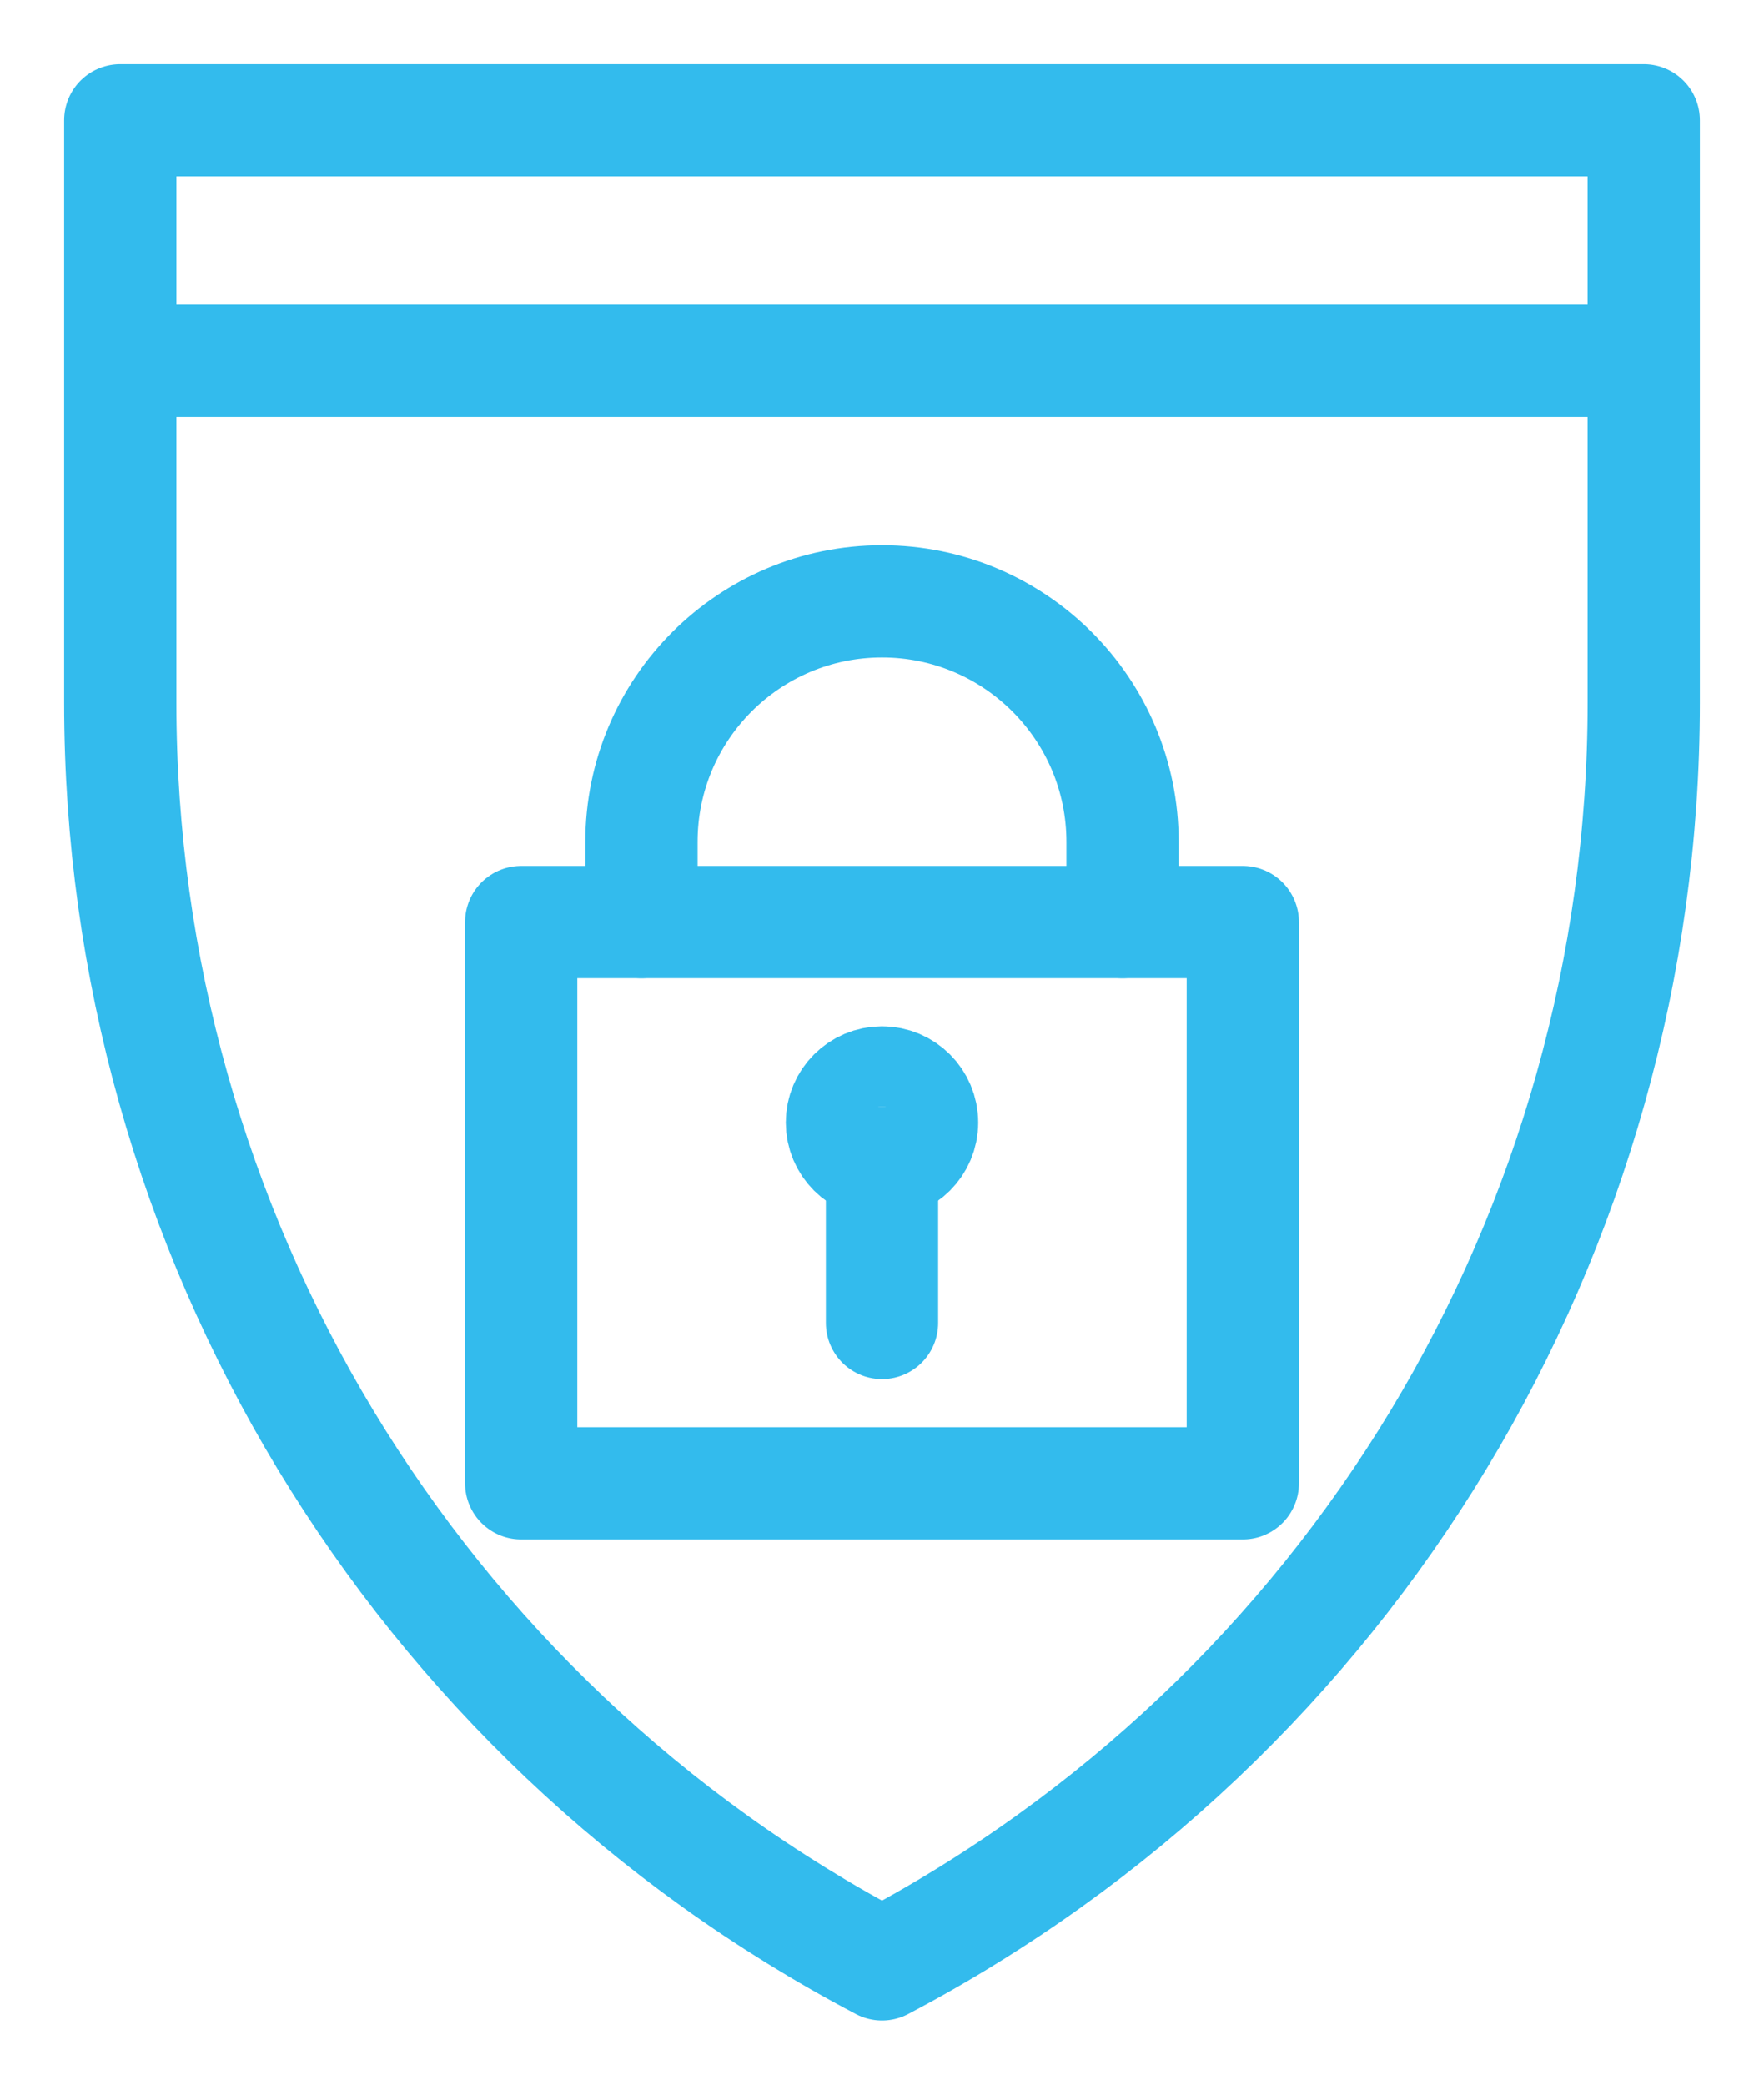
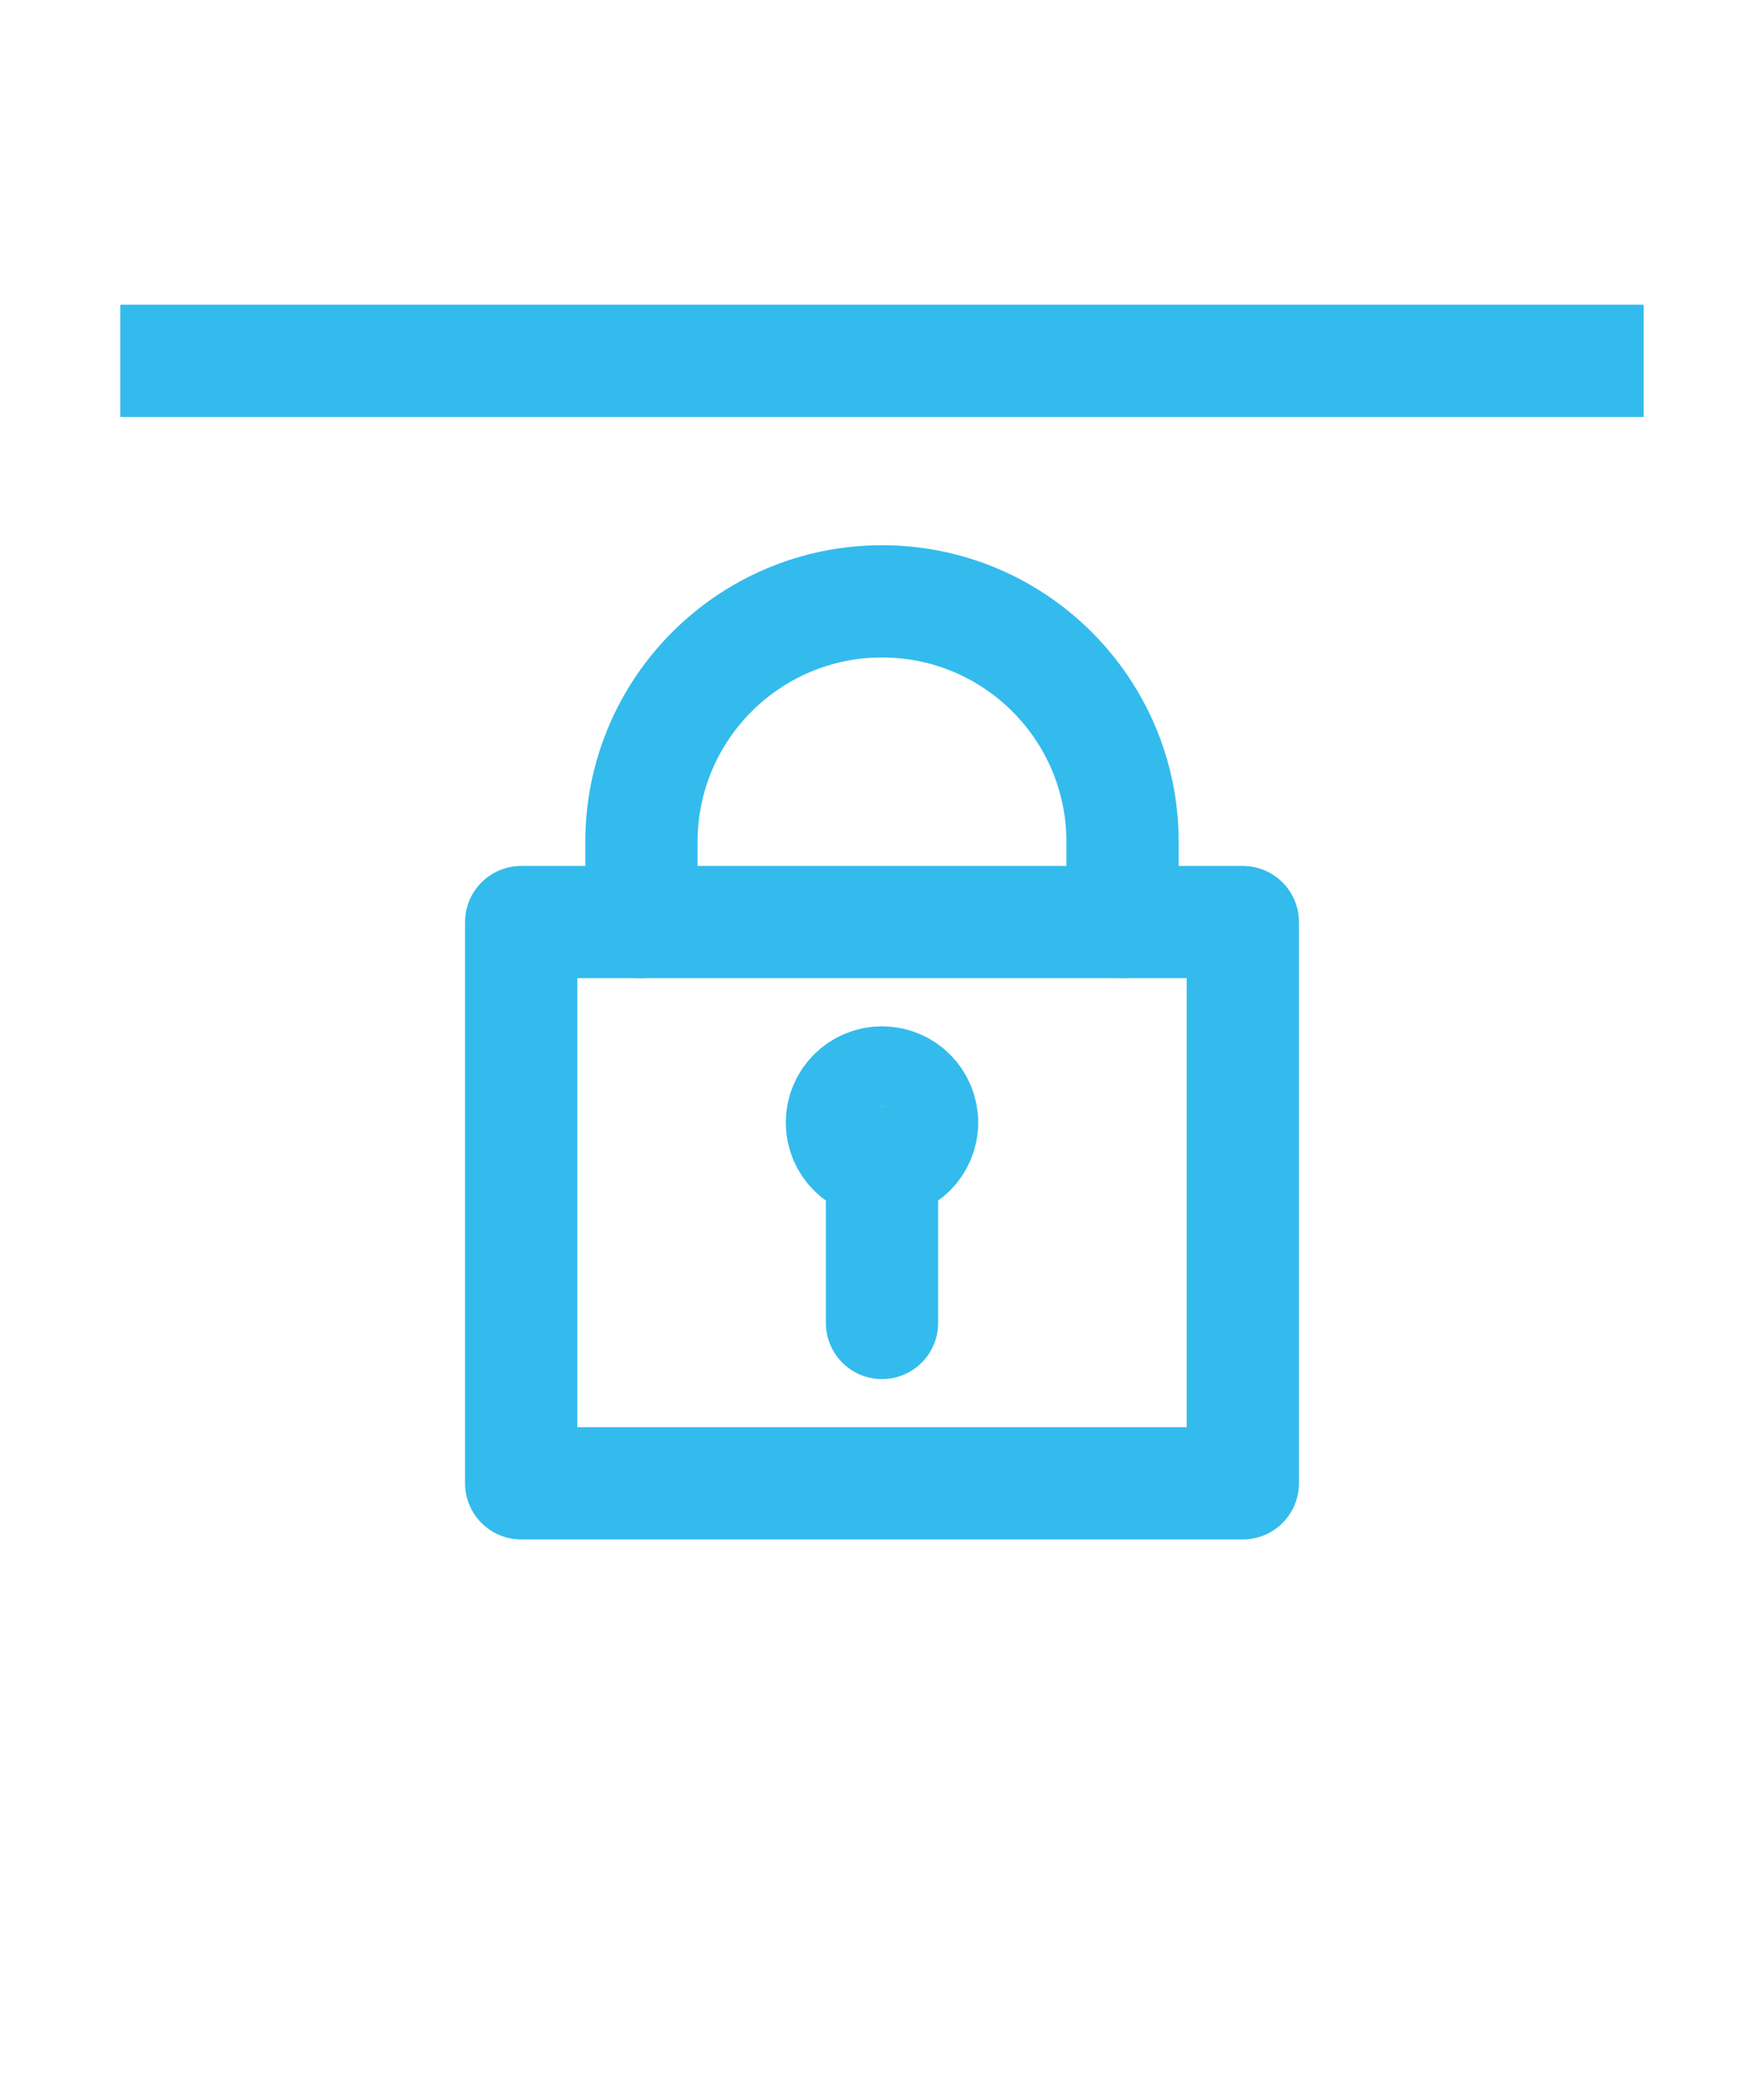
<svg xmlns="http://www.w3.org/2000/svg" width="22px" height="26px" viewBox="0 0 22 26" version="1.1">
  <title>Group 12</title>
  <g id="Page-1" stroke="none" stroke-width="1" fill="none" fill-rule="evenodd" stroke-linejoin="round">
    <g id="Group-12" transform="translate(1, 1)" stroke="#33BBED" stroke-width="1.4">
      <polygon id="Stroke-1" stroke-linecap="round" points="5.5 17.5 14.5 17.5 14.5 10.5 5.5 10.5" />
      <line x1="10" y1="15.5" x2="10" y2="13.5" id="Stroke-2" stroke-linecap="round" />
      <g id="Group-11">
        <path d="M7,10.5 L7,9.5 C7,7.843 8.344,6.5 10,6.5 C11.656,6.5 13,7.843 13,9.5 L13,10.5" id="Stroke-3" stroke-linecap="round" />
        <path d="M10.5,13 C10.5,13.276 10.276,13.5 10,13.5 C9.724,13.5 9.5,13.276 9.5,13 C9.5,12.724 9.724,12.5 10,12.5 C10.276,12.5 10.5,12.724 10.5,13 Z" id="Stroke-5" />
-         <path d="M0.5,0.5 L19.5,0.5 L19.5,7.766 C19.5,14.367 15.843,20.426 10,23.5 C4.157,20.426 0.5,14.367 0.5,7.766 L0.5,0.5 Z" id="Stroke-7" />
        <line x1="0.5" y1="3.5" x2="19.5" y2="3.5" id="Stroke-9" />
      </g>
    </g>
  </g>
</svg>